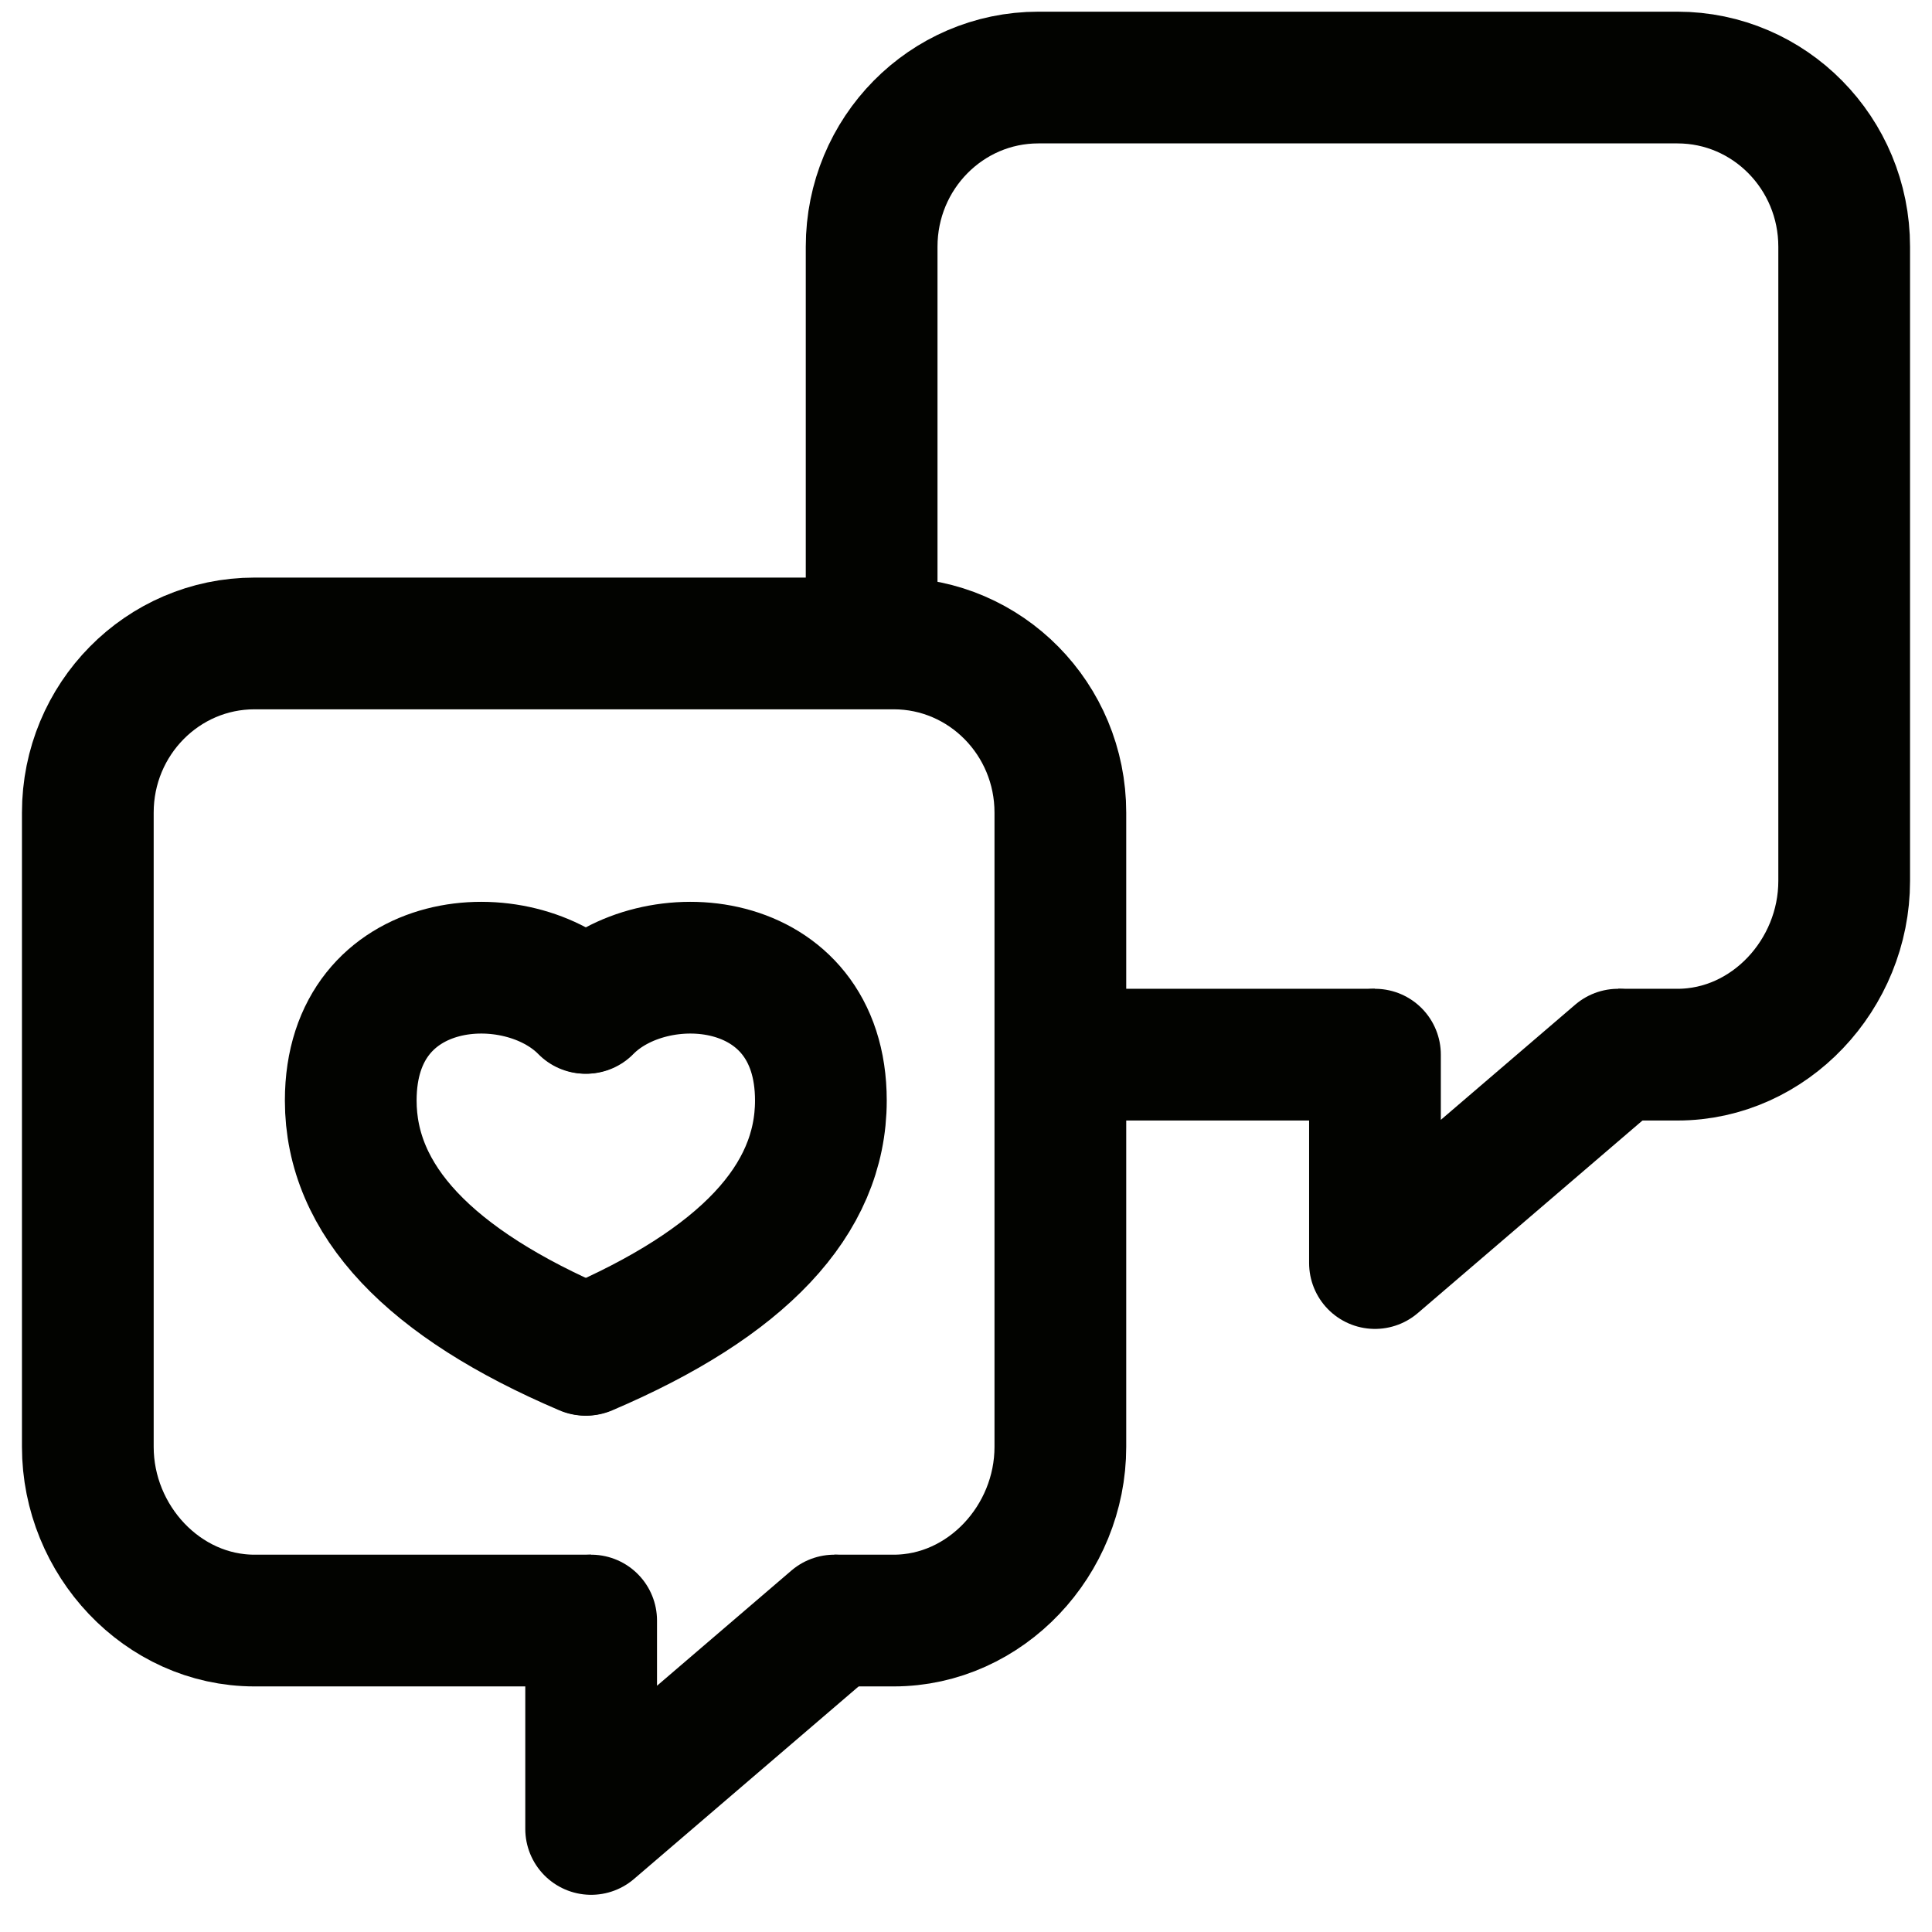
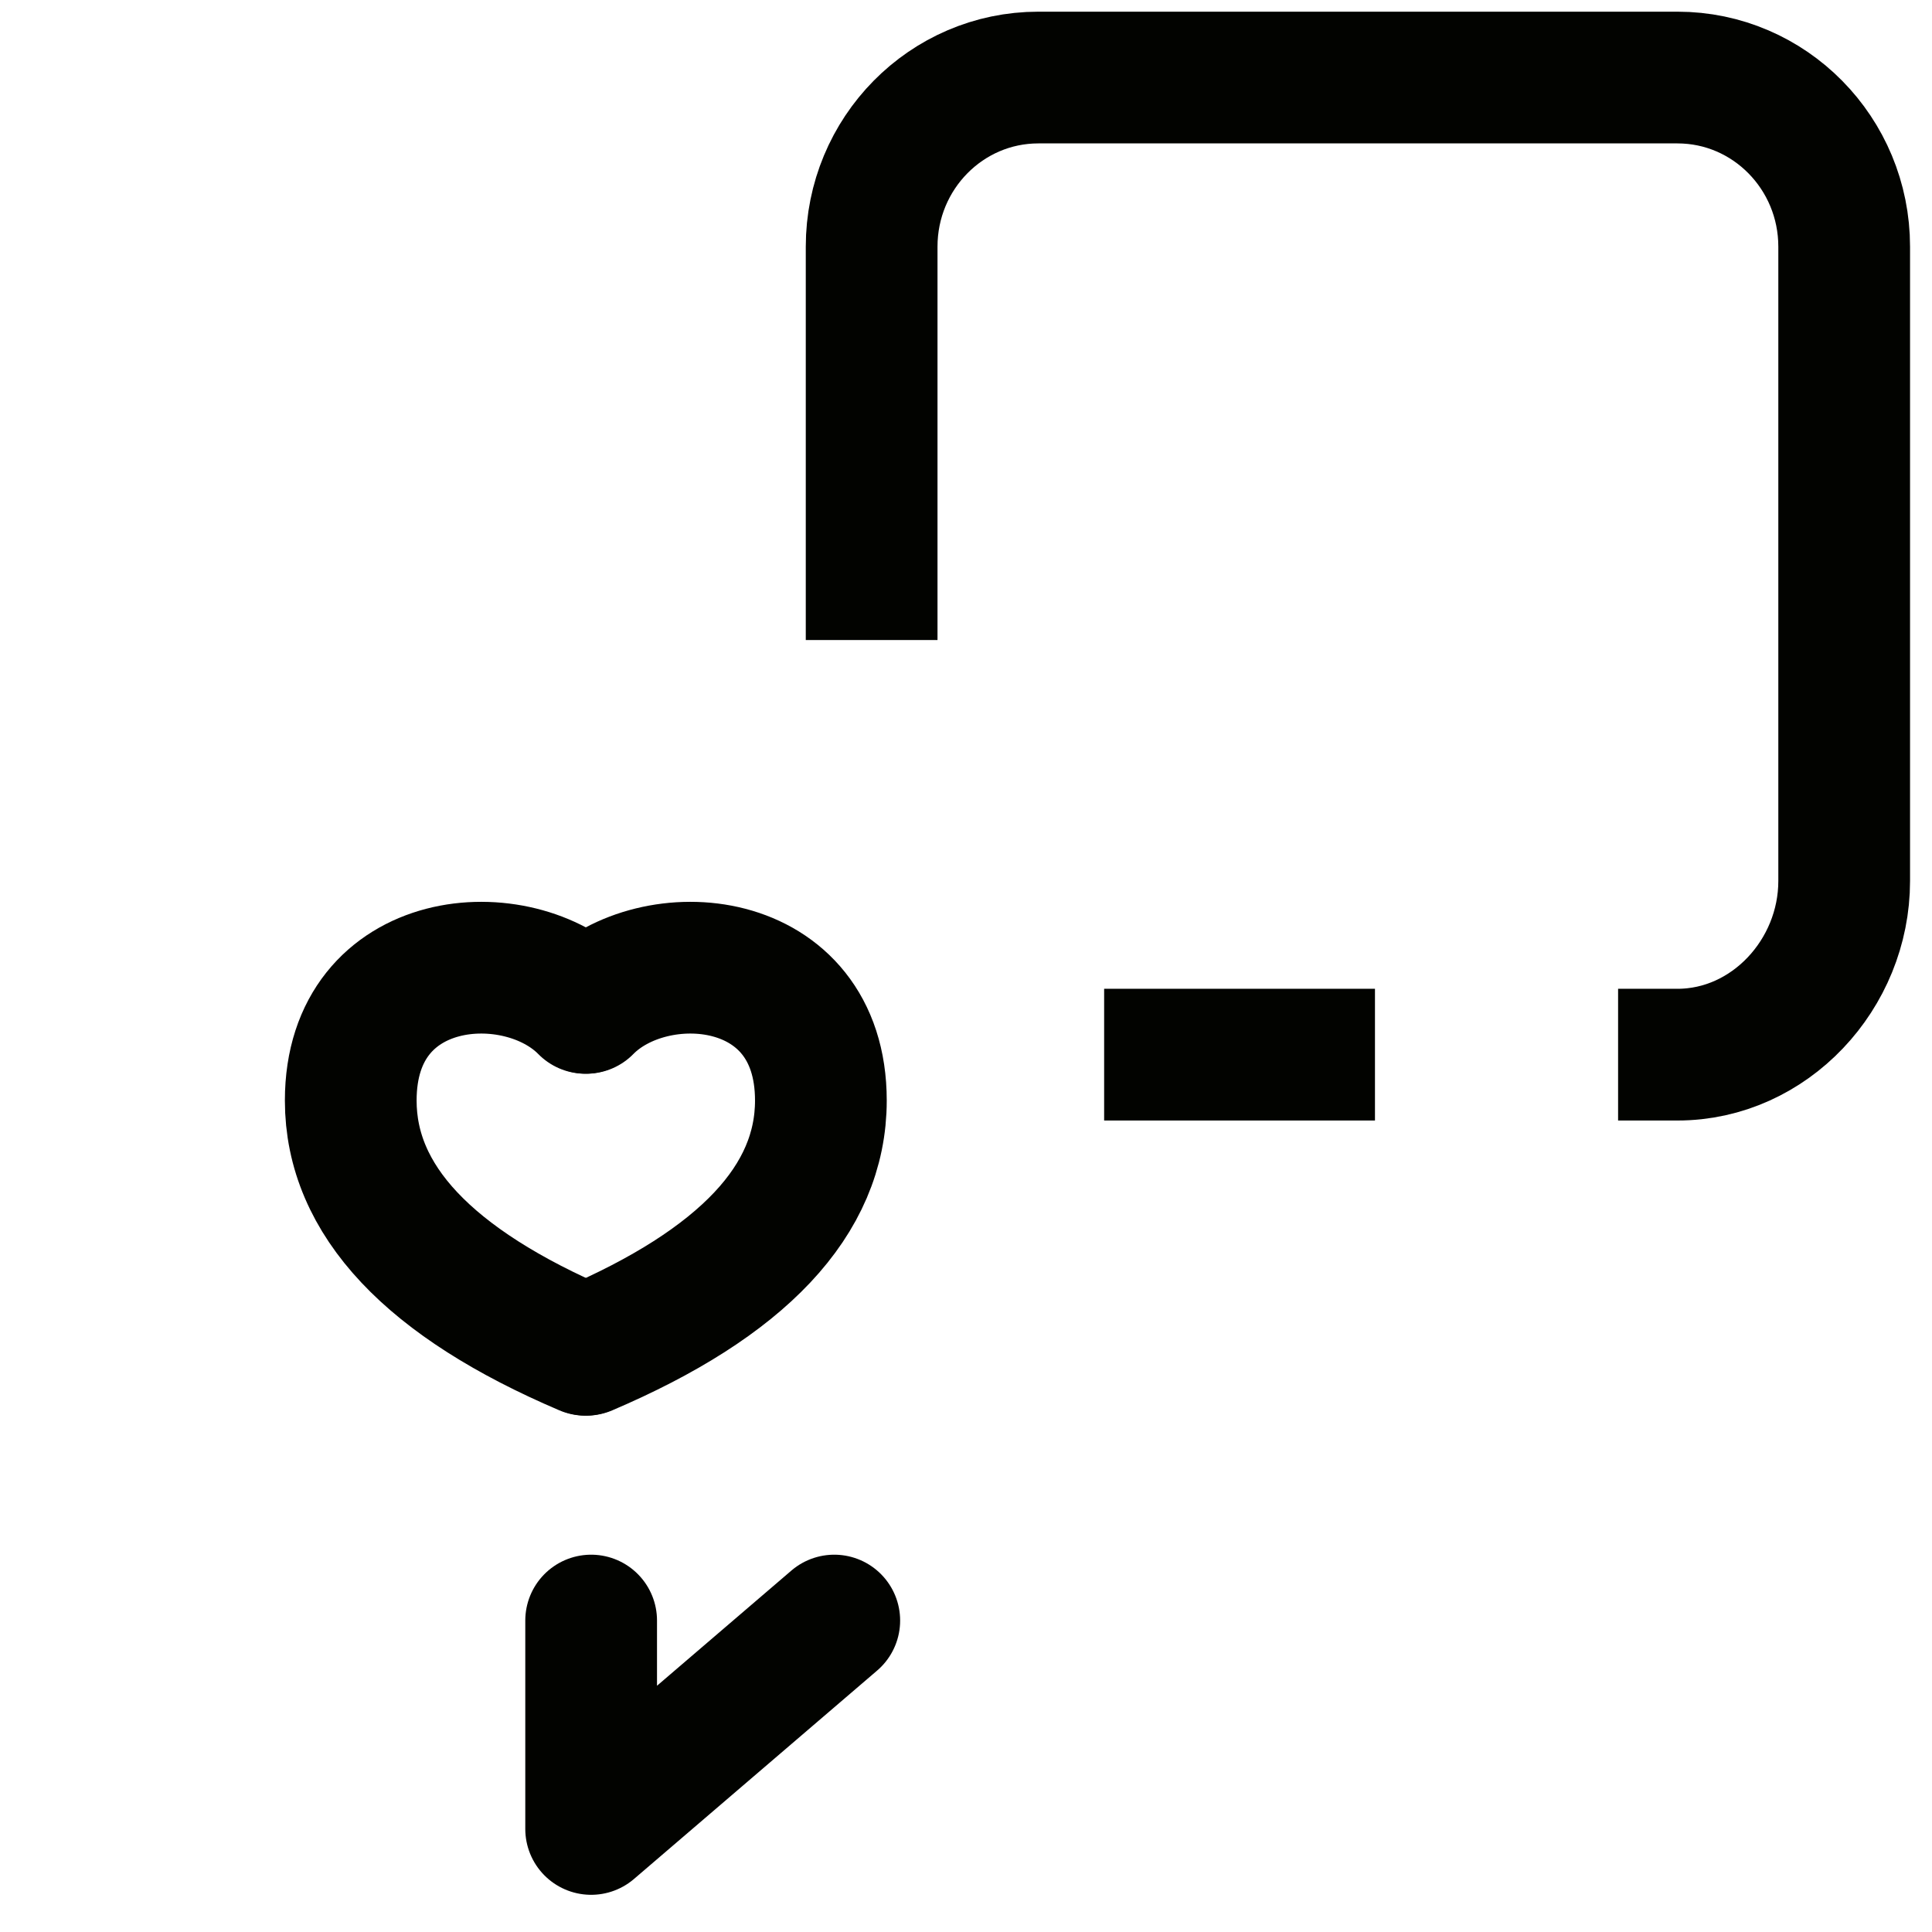
<svg xmlns="http://www.w3.org/2000/svg" width="44px" height="44px" viewBox="0 0 44 44" version="1.1">
  <title>Group 111</title>
  <g id="desktop" stroke="none" stroke-width="1" fill="none" fill-rule="evenodd" stroke-linejoin="round">
    <g id="Homepage" transform="translate(-385, -1357)" stroke="#020300" stroke-width="3">
      <g id="Group-109" transform="translate(387, 1358.766)">
        <g id="Group-105">
          <g id="Group-8" transform="translate(0, 12.888)">
-             <path d="M11.463,22.253 L3.797,22.253 C1.7,22.253 -2.13442582e-12,20.424 -2.13442582e-12,18.297 L-2.13442582e-12,3.852 C-2.13442582e-12,1.725 1.7,5.81155546e-14 3.797,5.81155546e-14 L18.352,5.81155546e-14 C20.449,5.81155546e-14 22.149,1.725 22.149,3.852 L22.149,18.297 C22.149,20.424 20.449,22.253 18.352,22.253 L17,22.253" id="Shape" />
            <polyline id="Path-25" stroke-linecap="round" points="11.463 22.253 11.463 26.999 17 22.253" />
          </g>
          <g id="Group-8-Copy" transform="translate(17.851, 0)">
            <path d="M11.463,22.253 L5.295,22.253 M0,12.81 C0,10.819 0,7.833 0,3.852 C0,1.725 1.7,0 3.797,0 L18.352,0 C20.449,0 22.149,1.725 22.149,3.852 L22.149,18.297 C22.149,20.424 20.449,22.253 18.352,22.253 L17,22.253" id="Shape" />
-             <polyline id="Path-25" stroke-linecap="round" points="11.463 22.253 11.463 26.999 17 22.253" />
          </g>
        </g>
        <path d="M11.328,28.974 C7.768,27.456 5.988,25.564 5.988,23.298 C5.988,19.9 9.797,19.625 11.328,21.187" id="Path-18" stroke-linecap="round" />
        <path d="M16.695,28.974 C13.135,27.456 11.355,25.564 11.355,23.298 C11.355,19.9 15.165,19.625 16.695,21.187" id="Path-18" stroke-linecap="round" transform="translate(14.025, 24.623) scale(-1, 1) translate(-14.025, -24.623) " />
      </g>
    </g>
  </g>
</svg>